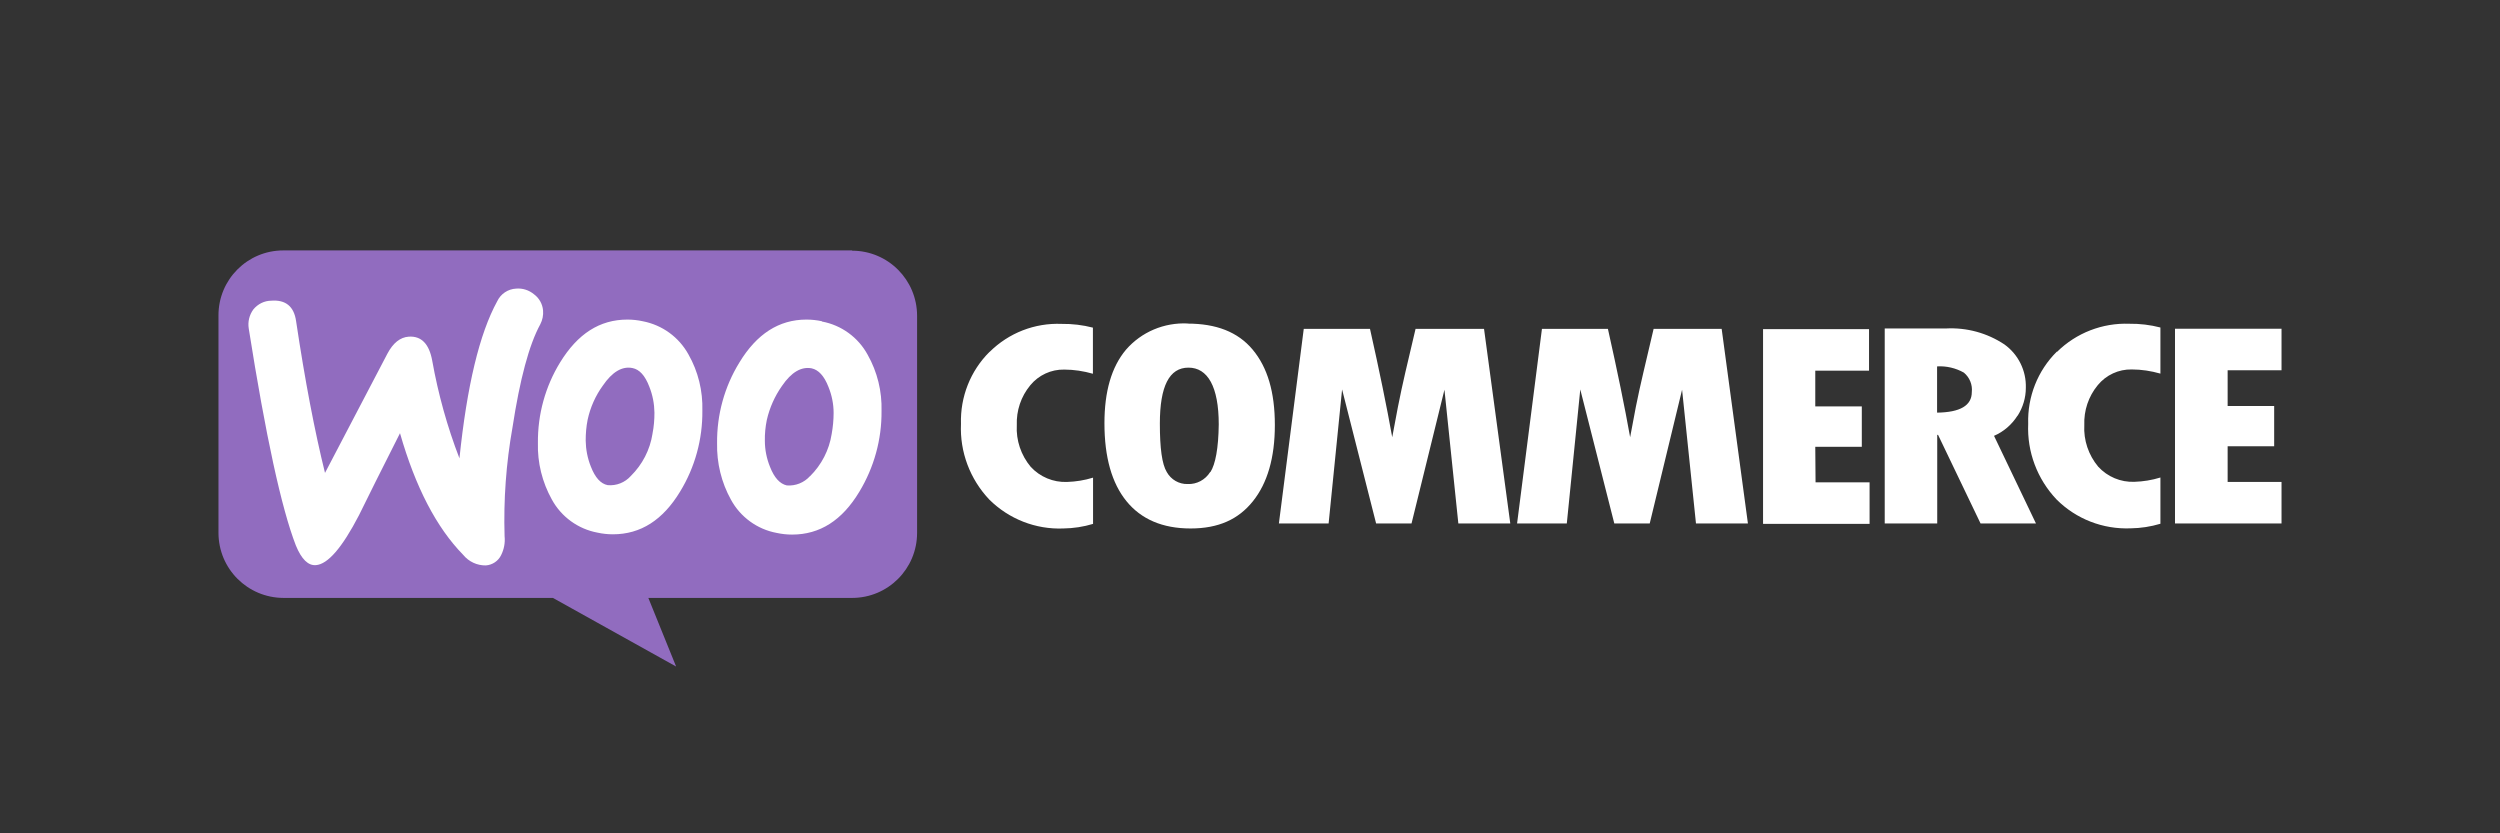
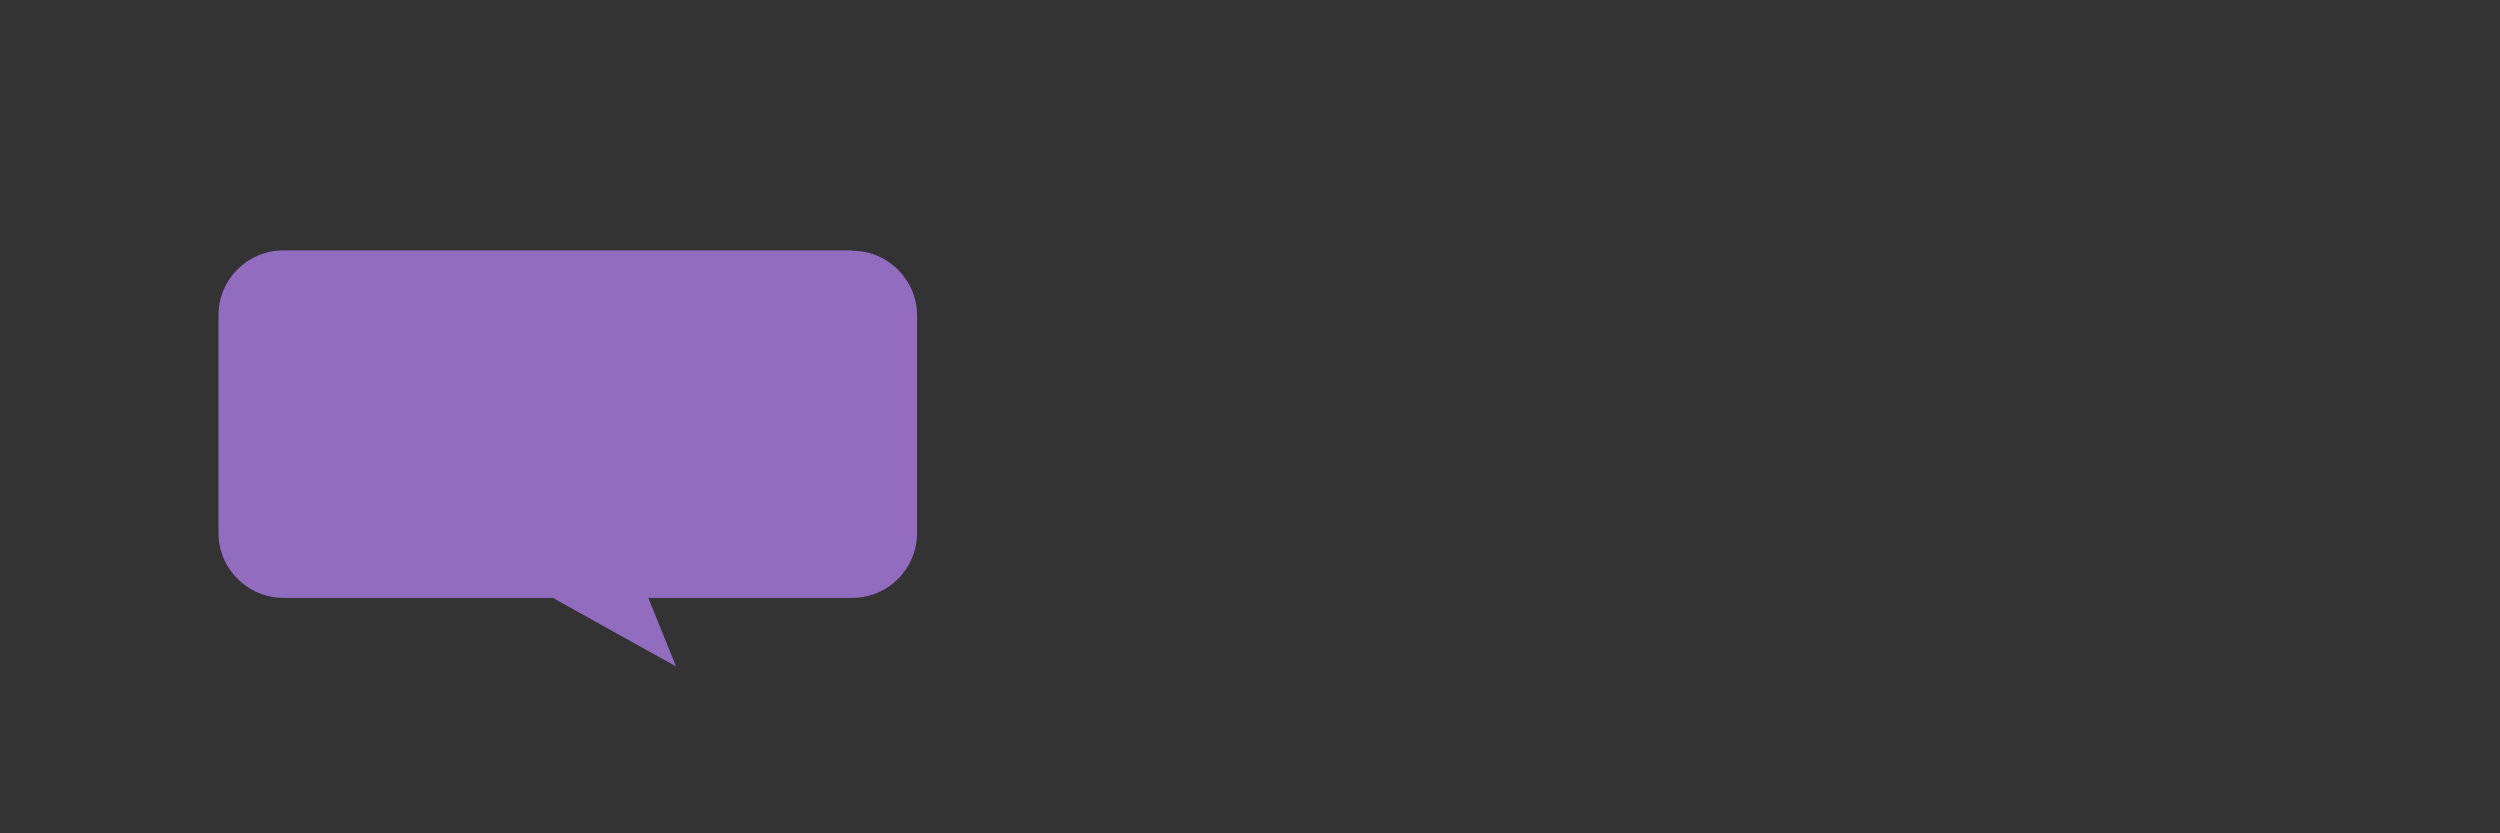
<svg xmlns="http://www.w3.org/2000/svg" id="Layer_4" viewBox="0 0 180 60">
  <rect x="0" y="0" width="180" height="60" fill="#333333" stroke="none" />
  <defs>
    <style>.cls-1,.cls-2{fill:#fff;}.cls-3{fill:#916cbf;}.cls-3,.cls-2{fill-rule:evenodd;}</style>
  </defs>
  <path class="cls-3" d="M61.36,18.03H20.4c-2.58,0-4.67,2.09-4.67,4.67,0,0,0,.02,0,.03v15.63c0,2.59,2.09,4.68,4.68,4.69,0,0,0,0,0,0h19.4l8.87,4.94-2-4.94h14.67c2.59,0,4.68-2.1,4.68-4.68,0,0,0,0,0,0v-15.63c0-2.59-2.09-4.69-4.68-4.69,0,0,0,0,0,0Z" />
-   <path class="cls-1" d="M71.25,25.33c-1.38,1.37-2.12,3.25-2.06,5.19-.09,2.02,.65,3.98,2.04,5.45,1.41,1.4,3.34,2.16,5.33,2.08,.73-.01,1.45-.12,2.14-.33v-3.33c-.61,.19-1.24,.29-1.87,.31-.99,.04-1.95-.36-2.62-1.09-.7-.84-1.06-1.91-1-2.99-.04-1.05,.3-2.07,.97-2.88,.6-.73,1.5-1.15,2.45-1.13,.7,0,1.39,.11,2.06,.3v-3.32c-.73-.19-1.49-.28-2.25-.27-1.94-.08-3.81,.65-5.19,2.02Zm14.26-2.04c-1.69-.08-3.33,.61-4.44,1.89-1.05,1.25-1.55,3.02-1.55,5.29,0,2.45,.53,4.32,1.59,5.62,1.05,1.29,2.59,1.96,4.61,1.96s3.45-.66,4.49-1.96,1.58-3.12,1.58-5.49-.53-4.15-1.6-5.43-2.64-1.87-4.68-1.87Zm1.62,10.7c-.35,.56-.97,.89-1.62,.86-.62,.02-1.2-.32-1.5-.86-.35-.57-.5-1.73-.5-3.49,0-2.7,.68-4.03,2.06-4.03s2.18,1.36,2.18,4.09c-.02,1.71-.24,2.87-.6,3.43h-.02Zm14.79-10.31l-.74,3.15c-.18,.8-.37,1.63-.53,2.47l-.41,2.18c-.39-2.18-.92-4.77-1.6-7.8h-4.77l-1.79,14.01h3.58l.97-9.65,2.45,9.65h2.55l2.37-9.63,1,9.63h3.74l-1.89-14.01h-4.91Zm17.14,0l-.74,3.15c-.19,.8-.37,1.63-.54,2.47l-.41,2.18c-.39-2.18-.92-4.77-1.6-7.8h-4.75l-1.79,14.01h3.58l.97-9.65,2.45,9.65h2.55l2.33-9.63,1,9.63h3.74l-1.89-14.01h-4.89Zm11.64,8.49h3.35v-2.91h-3.35v-2.57h3.87v-2.99h-7.63v14.02h7.67v-2.99h-3.89l-.02-2.55Zm14.57-2.24c.38-.6,.59-1.29,.59-2,.04-1.24-.54-2.41-1.54-3.13-1.25-.83-2.72-1.23-4.22-1.15h-4.4v14.04h3.78v-6.38h.06l3.06,6.38h3.99l-3.02-6.31c.7-.3,1.28-.81,1.69-1.45Zm-5.8-.22v-3.33c.67-.04,1.35,.12,1.93,.45,.41,.34,.63,.87,.57,1.4,0,.97-.84,1.46-2.51,1.48h0Zm8.62-4.39c-1.38,1.37-2.12,3.25-2.06,5.19-.09,2.02,.65,3.98,2.04,5.45,1.41,1.41,3.34,2.16,5.34,2.08,.72-.01,1.44-.12,2.14-.33v-3.33c-.61,.19-1.24,.29-1.87,.31-.99,.04-1.94-.36-2.61-1.09-.7-.84-1.06-1.91-1-2.99-.04-1.05,.3-2.07,.97-2.88,.6-.73,1.5-1.15,2.45-1.13,.7,0,1.39,.11,2.06,.3v-3.32c-.73-.19-1.49-.28-2.24-.27-1.94-.07-3.82,.66-5.2,2.02h0Zm12.3,9.36v-2.55h3.35v-2.9h-3.35v-2.57h3.88v-2.99h-7.67v14.02h7.67v-2.99h-3.88Z" />
-   <path class="cls-2" d="M19.54,21.65c-.51,0-.98,.24-1.3,.63-.29,.4-.41,.89-.33,1.38,1.22,7.72,2.35,12.92,3.39,15.61,.41,1,.89,1.46,1.44,1.42,.86-.06,1.89-1.25,3.1-3.58,.64-1.31,1.63-3.29,2.96-5.92,1.11,3.88,2.63,6.8,4.55,8.76,.4,.49,1,.77,1.63,.76,.47-.03,.9-.32,1.1-.74,.21-.42,.3-.89,.25-1.36-.08-2.63,.11-5.25,.57-7.84,.53-3.45,1.19-5.94,2-7.42,.16-.31,.23-.65,.2-1-.04-.46-.28-.89-.65-1.16-.36-.3-.82-.45-1.29-.41-.59,.03-1.11,.38-1.36,.91-1.28,2.33-2.18,6.1-2.72,11.31-.88-2.28-1.53-4.63-1.96-7.03-.22-1.21-.78-1.79-1.69-1.73-.61,.04-1.13,.45-1.54,1.23l-4.49,8.58c-.74-2.99-1.44-6.64-2.08-10.92-.15-1.07-.75-1.56-1.8-1.48Zm39.64,1.5c1.4,.26,2.61,1.14,3.29,2.39,.7,1.24,1.04,2.64,1,4.05,.02,2.05-.54,4.07-1.6,5.82-1.24,2.06-2.84,3.08-4.84,3.08-.37,0-.74-.04-1.11-.12-1.4-.26-2.61-1.14-3.29-2.39-.69-1.24-1.03-2.65-1-4.07-.02-2.05,.53-4.06,1.6-5.8,1.25-2.07,2.86-3.1,4.83-3.1,.38,0,.75,.04,1.12,.12v.02Zm-9.61,2.37c-.69-1.25-1.89-2.12-3.29-2.39-.36-.08-.74-.12-1.11-.12-2,0-3.58,1.03-4.84,3.08-1.07,1.74-1.62,3.75-1.6,5.8-.04,1.42,.31,2.83,1,4.07,.68,1.25,1.89,2.13,3.29,2.39,.36,.08,.74,.12,1.11,.12,2,0,3.6-1.03,4.84-3.08,1.07-1.75,1.62-3.77,1.6-5.82,.04-1.42-.3-2.82-1-4.05Zm8.75,8.77c.83-.82,1.38-1.89,1.56-3.04,.09-.5,.14-1.01,.14-1.52,0-.64-.13-1.28-.37-1.87-.31-.8-.72-1.23-1.21-1.34-.74-.14-1.46,.27-2.14,1.27-.52,.74-.89,1.57-1.09,2.45-.1,.49-.15,.99-.14,1.5,0,.64,.13,1.28,.37,1.87,.31,.8,.72,1.23,1.21,1.34,.63,.05,1.25-.2,1.67-.67v.02Zm-11.34-3.06c-.18,1.16-.73,2.22-1.56,3.04-.42,.47-1.04,.72-1.67,.66-.5-.1-.9-.54-1.21-1.34-.24-.6-.36-1.23-.37-1.87,0-.5,.04-1,.14-1.5,.19-.88,.56-1.72,1.09-2.45,.68-1,1.4-1.42,2.14-1.27,.5,.1,.9,.53,1.21,1.34,.24,.6,.36,1.23,.37,1.87,0,.51-.04,1.01-.14,1.51Z" />
</svg>